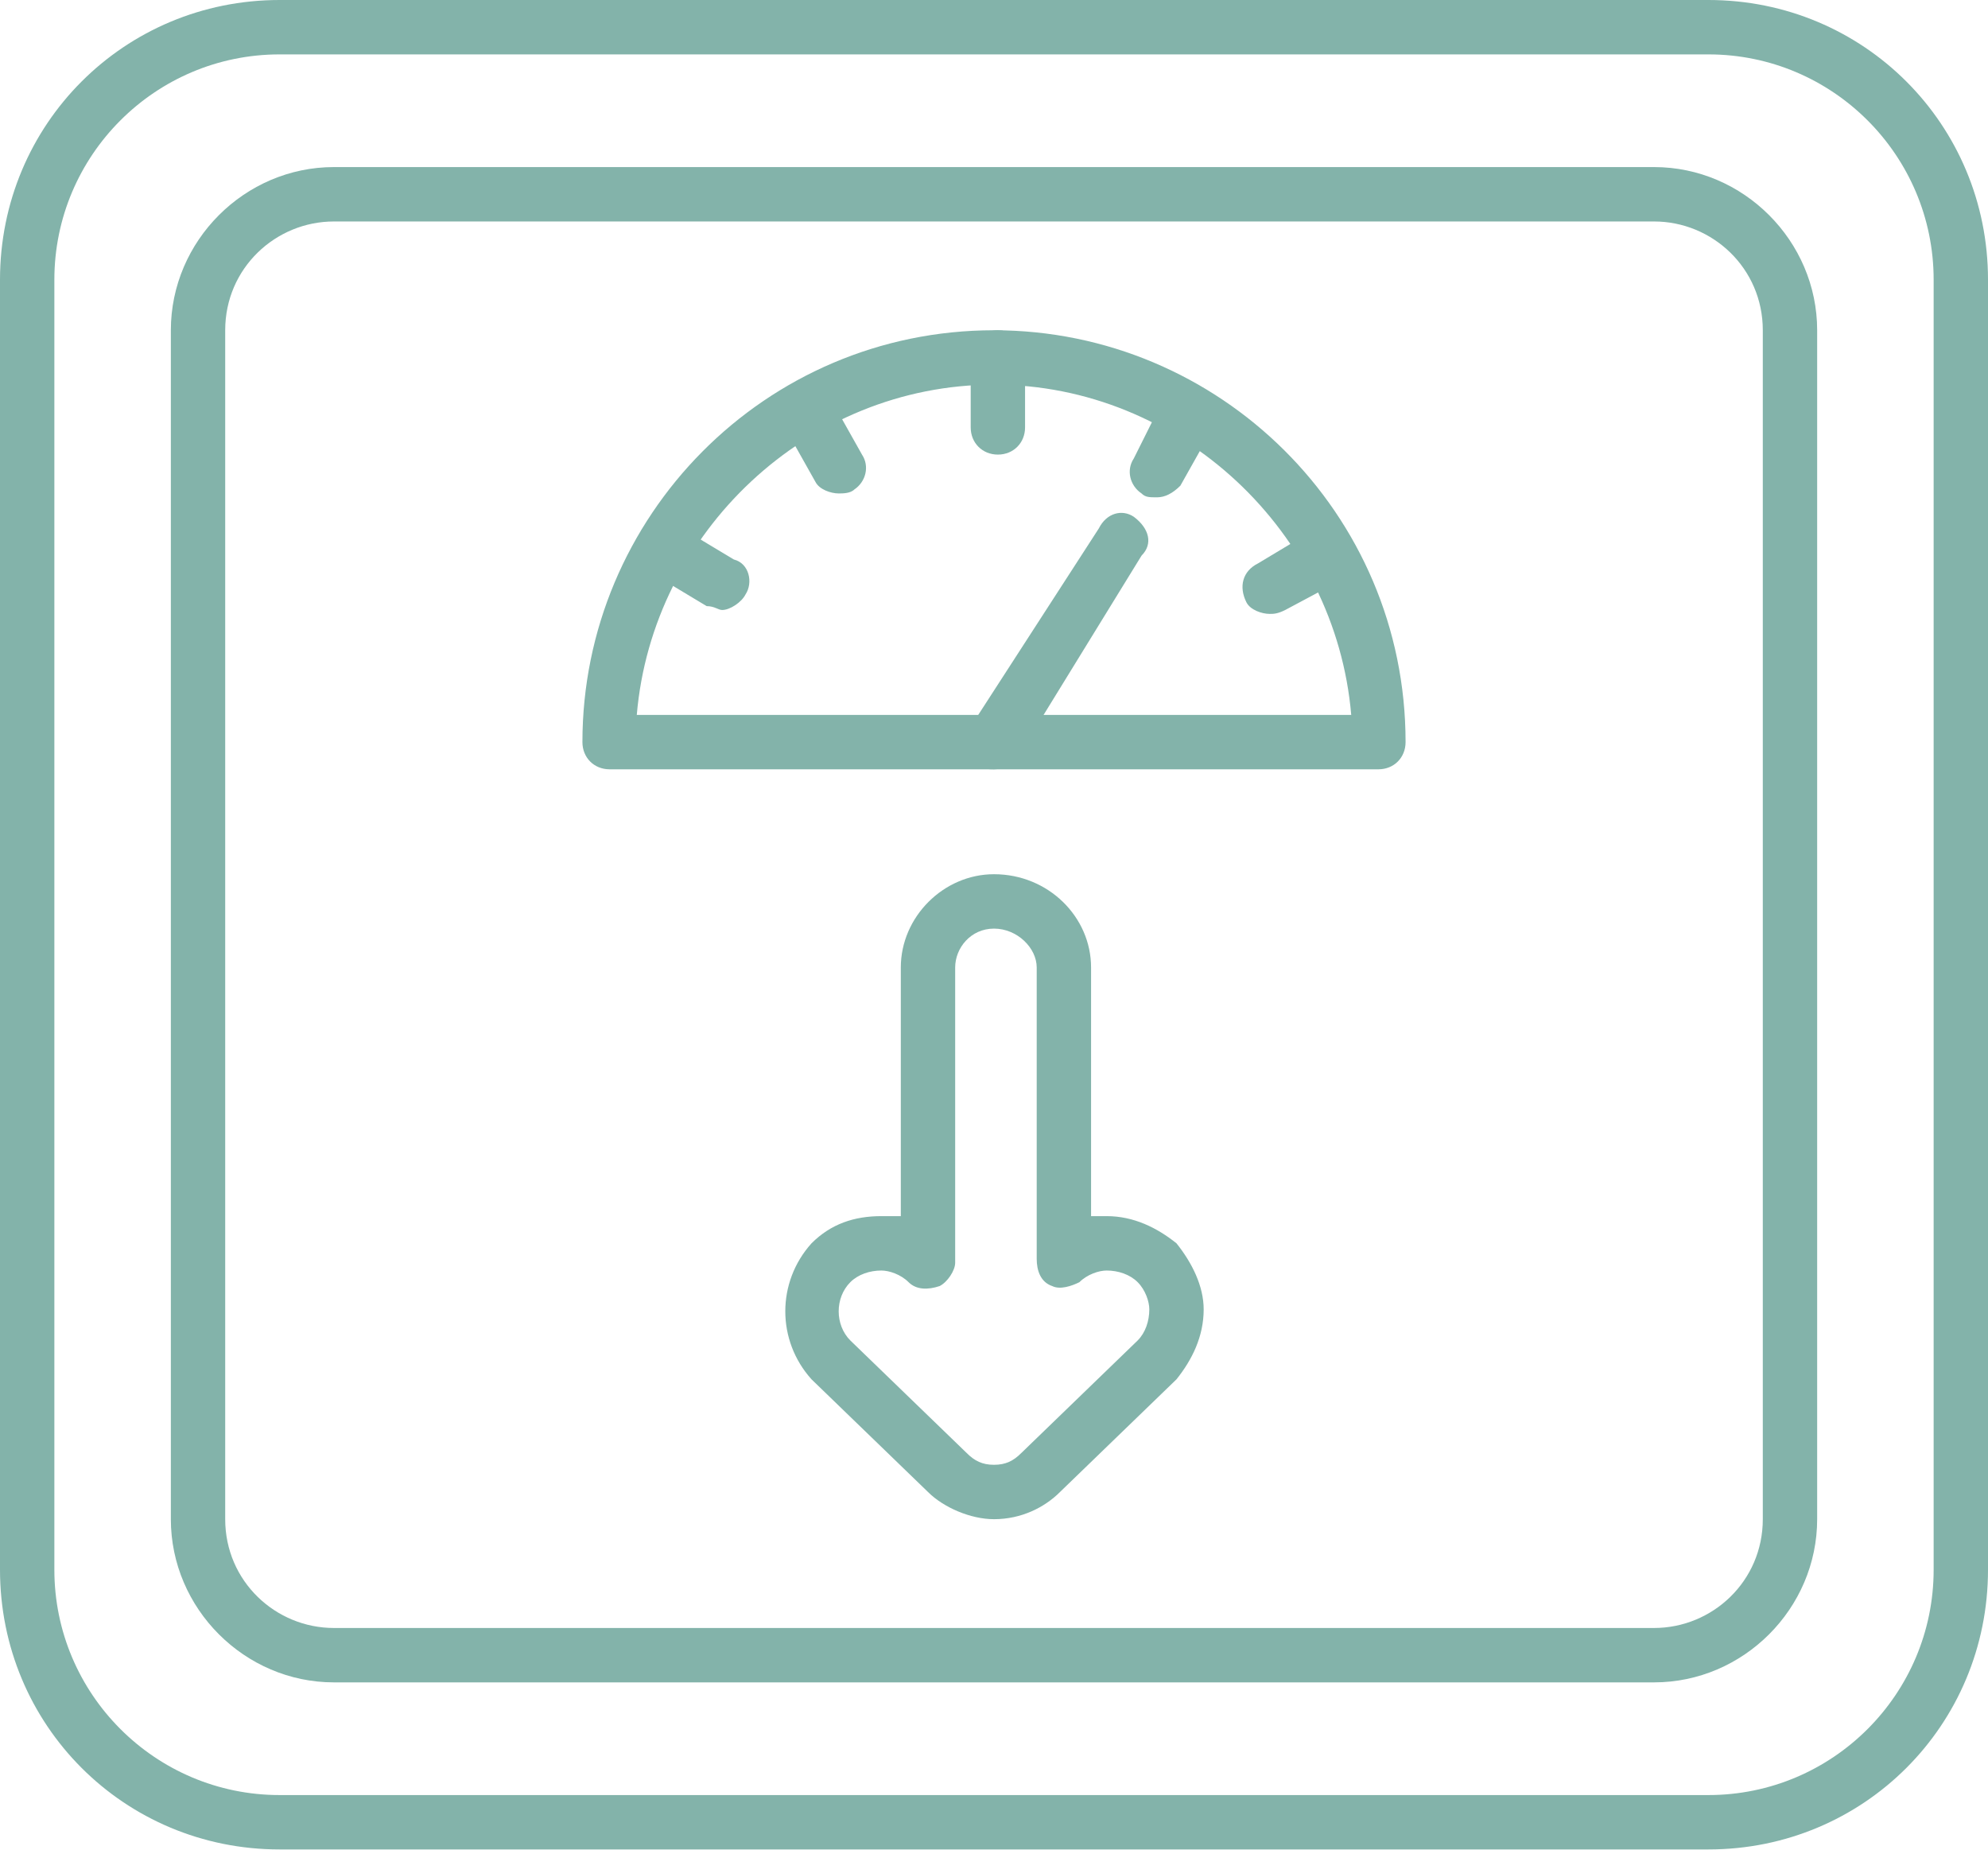
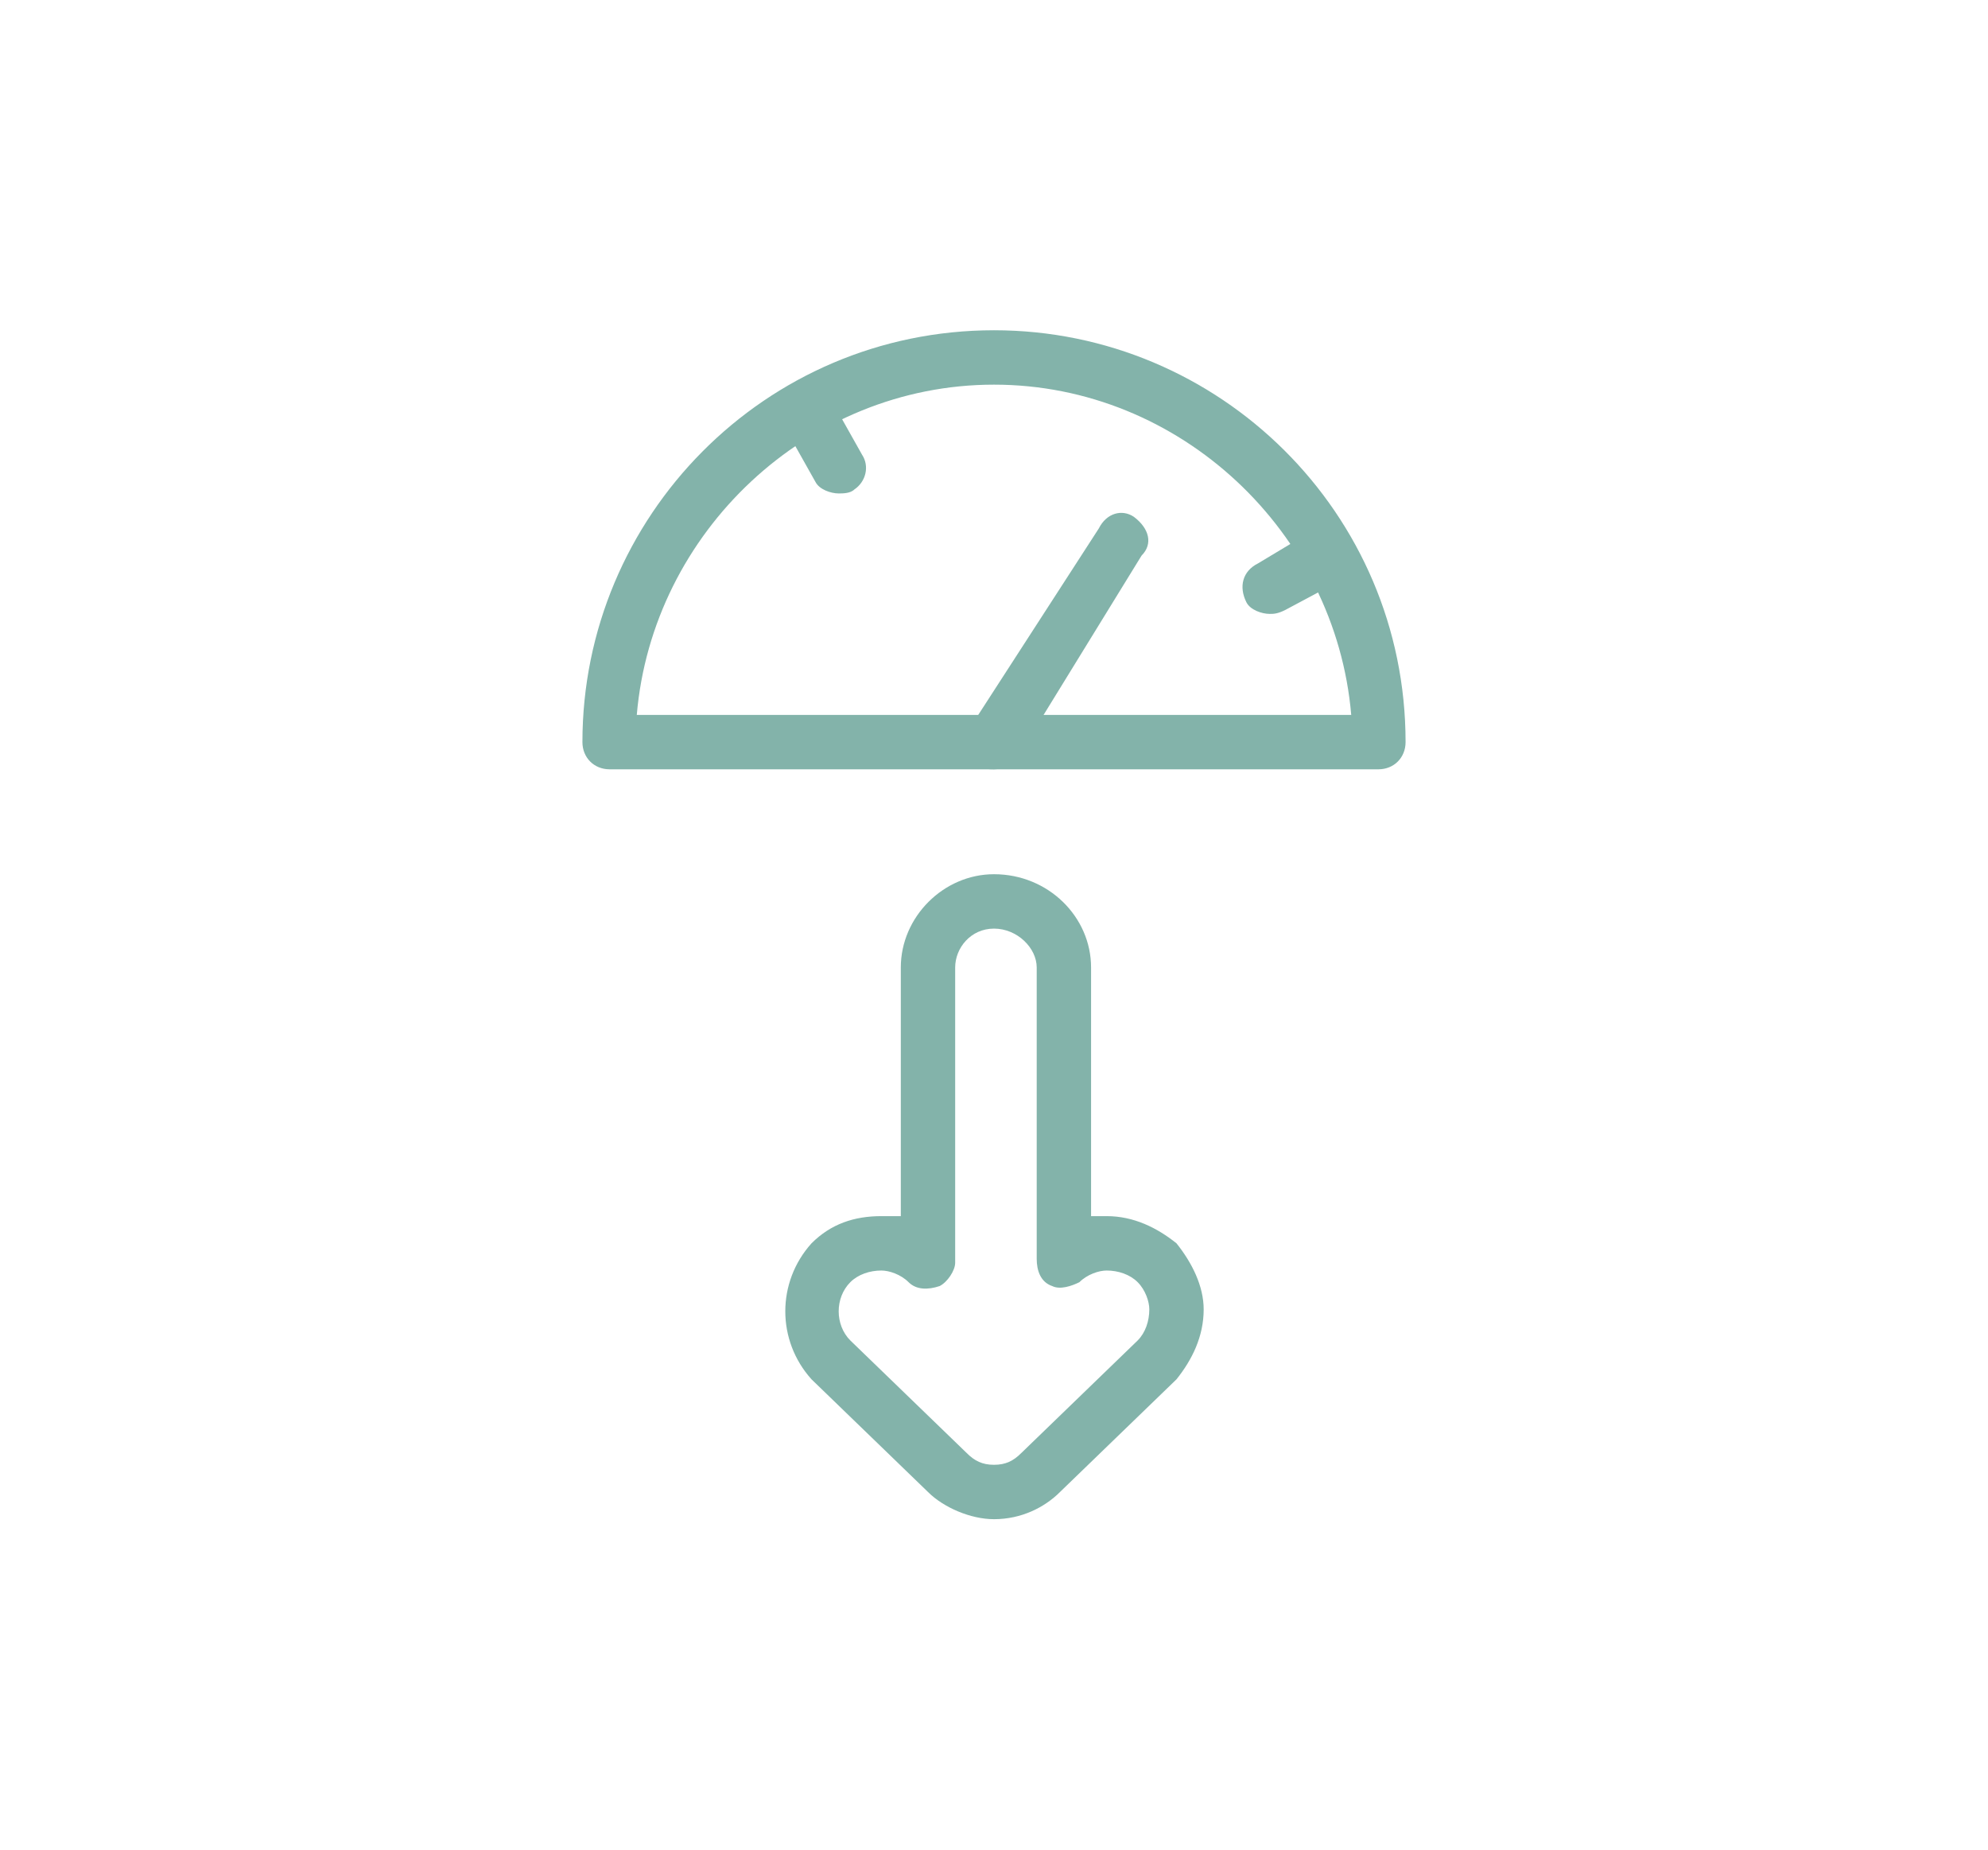
<svg xmlns="http://www.w3.org/2000/svg" width="100%" height="100%" viewBox="0 0 1035 963" version="1.1" xml:space="preserve" style="fill-rule:evenodd;clip-rule:evenodd;stroke-linejoin:round;stroke-miterlimit:2;">
  <g transform="matrix(1,0,0,1,-22.359,-58.755)">
    <g>
-       <path d="M911.813,1021.43L167.906,1021.43C87.047,1021.43 22.359,956.714 22.359,875.818L22.359,204.37C22.359,123.474 87.047,58.755 167.906,58.755L911.813,58.755C992.672,58.755 1057.36,123.474 1057.36,204.37L1057.36,875.818C1057.36,956.714 992.672,1021.43 911.813,1021.43ZM167.906,87.068C103.219,87.068 50.661,139.651 50.661,204.37L50.661,875.818C50.661,940.536 103.219,993.12 167.906,993.12L911.813,993.12C976.5,993.12 1029.06,940.536 1029.06,875.818L1029.06,204.37C1029.06,139.651 976.5,87.068 911.813,87.068L167.906,87.068Z" style="fill:rgb(131,179,170);" />
-     </g>
-     <path d="M883.51,934.469L196.208,934.469C149.714,934.469 111.307,896.042 111.307,849.526L111.307,230.661C111.307,184.146 149.714,145.719 196.208,145.719L883.51,145.719C930.005,145.719 968.417,184.146 968.417,230.661L968.417,849.526C968.417,896.042 930.005,934.469 883.51,934.469ZM196.208,174.036C165.885,174.036 139.604,198.302 139.604,230.661L139.604,849.526C139.604,881.885 165.885,906.156 196.208,906.156L883.51,906.156C913.833,906.156 940.115,881.885 940.115,849.526L940.115,230.661C940.115,198.302 913.833,174.036 883.51,174.036L196.208,174.036Z" style="fill:rgb(131,179,170);" />
-     <path d="M739.984,459.198L339.734,459.198C331.646,459.198 325.583,453.13 325.583,445.042C325.583,327.74 420.594,230.661 539.859,230.661C657.104,230.661 754.135,325.719 754.135,445.042C754.135,453.13 748.073,459.198 739.984,459.198ZM353.885,430.885L725.839,430.885C717.75,335.828 636.891,258.974 539.859,258.974C442.828,258.974 361.969,335.828 353.885,430.885Z" style="fill:rgb(131,179,170);" />
-     <path d="M541.88,295.38C533.797,295.38 527.729,289.313 527.729,281.224L527.729,244.818C527.729,236.729 533.797,230.661 541.88,230.661C549.969,230.661 556.031,236.729 556.031,244.818L556.031,281.224C556.031,289.313 549.969,295.38 541.88,295.38Z" style="fill:rgb(131,179,170);" />
-     <path d="M624.76,317.625C620.719,317.625 618.698,317.625 616.677,315.604C610.609,311.557 608.589,303.469 612.635,297.401L628.807,265.042C632.849,258.974 642.953,256.953 649.021,261C655.083,265.042 657.104,273.135 655.083,279.203L636.891,311.557C632.849,315.604 628.807,317.625 624.76,317.625Z" style="fill:rgb(131,179,170);" />
+       </g>
+     <path d="M739.984,459.198L339.734,459.198C331.646,459.198 325.583,453.13 325.583,445.042C325.583,327.74 420.594,230.661 539.859,230.661C657.104,230.661 754.135,325.719 754.135,445.042C754.135,453.13 748.073,459.198 739.984,459.198M353.885,430.885L725.839,430.885C717.75,335.828 636.891,258.974 539.859,258.974C442.828,258.974 361.969,335.828 353.885,430.885Z" style="fill:rgb(131,179,170);" />
    <path d="M683.385,378.302C679.344,378.302 673.276,376.276 671.255,372.234C667.214,364.141 669.234,356.052 677.323,352.01L707.641,333.807C713.708,329.76 723.813,333.807 725.839,339.875C729.88,345.943 727.859,356.052 721.792,360.099L691.469,376.276C687.427,378.302 685.406,378.302 683.385,378.302Z" style="fill:rgb(131,179,170);" />
    <path d="M459,315.604C454.958,315.604 448.891,313.583 446.87,309.536L428.677,277.177C424.635,271.109 426.656,263.021 434.745,258.974C440.807,254.932 448.891,256.953 452.938,263.021L471.13,295.38C475.172,301.448 473.151,309.536 467.089,313.583C465.063,315.604 461.021,315.604 459,315.604Z" style="fill:rgb(131,179,170);" />
-     <path d="M398.354,376.276C396.333,376.276 394.313,374.255 390.271,374.255L359.948,356.052C353.885,352.01 351.859,343.917 355.906,335.828C357.927,329.76 368.031,327.74 374.099,331.786L404.422,349.984C412.505,352.01 414.526,362.12 410.484,368.188C408.464,372.234 402.401,376.276 398.354,376.276Z" style="fill:rgb(131,179,170);" />
    <path d="M539.859,459.198C537.839,459.198 533.797,459.198 531.776,457.177C525.708,453.13 523.688,445.042 527.729,436.948L594.438,333.807C598.484,325.719 606.568,323.693 612.635,327.74C620.719,333.807 622.74,341.896 616.677,347.964L551.99,453.13C549.969,457.177 543.901,459.198 539.859,459.198Z" style="fill:rgb(131,179,170);" />
    <path d="M539.859,849.526C527.729,849.526 513.578,843.458 505.495,835.37L444.849,776.719C426.656,756.495 426.656,726.156 444.849,705.932C454.958,695.823 467.089,691.776 481.234,691.776L491.344,691.776L491.344,562.339C491.344,536.047 513.578,513.802 539.859,513.802C568.161,513.802 590.396,536.047 590.396,562.339L590.396,691.776L598.484,691.776C612.635,691.776 624.76,697.844 634.87,705.932C642.953,716.047 649.021,728.182 649.021,740.313C649.021,754.474 642.953,766.604 634.87,776.719L574.224,835.37C566.141,843.458 554.01,849.526 539.859,849.526ZM481.234,720.089C475.172,720.089 469.109,722.115 465.063,726.156C456.979,734.25 456.979,748.406 465.063,756.495L525.708,815.146C529.75,819.188 533.797,821.214 539.859,821.214C545.922,821.214 549.969,819.188 554.01,815.146L614.656,756.495C618.698,752.448 620.719,746.38 620.719,740.313C620.719,736.271 618.698,730.203 614.656,726.156C610.609,722.115 604.547,720.089 598.484,720.089C594.438,720.089 588.375,722.115 584.333,726.156C580.292,728.182 574.224,730.203 570.182,728.182C564.12,726.156 562.094,720.089 562.094,714.021L562.094,562.339C562.094,552.229 551.99,542.115 539.859,542.115C527.729,542.115 519.646,552.229 519.646,562.339L519.646,716.047C519.646,720.089 515.604,726.156 511.557,728.182C505.495,730.203 499.432,730.203 495.385,726.156C491.344,722.115 485.281,720.089 481.234,720.089Z" style="fill:rgb(131,179,170);" />
  </g>
</svg>